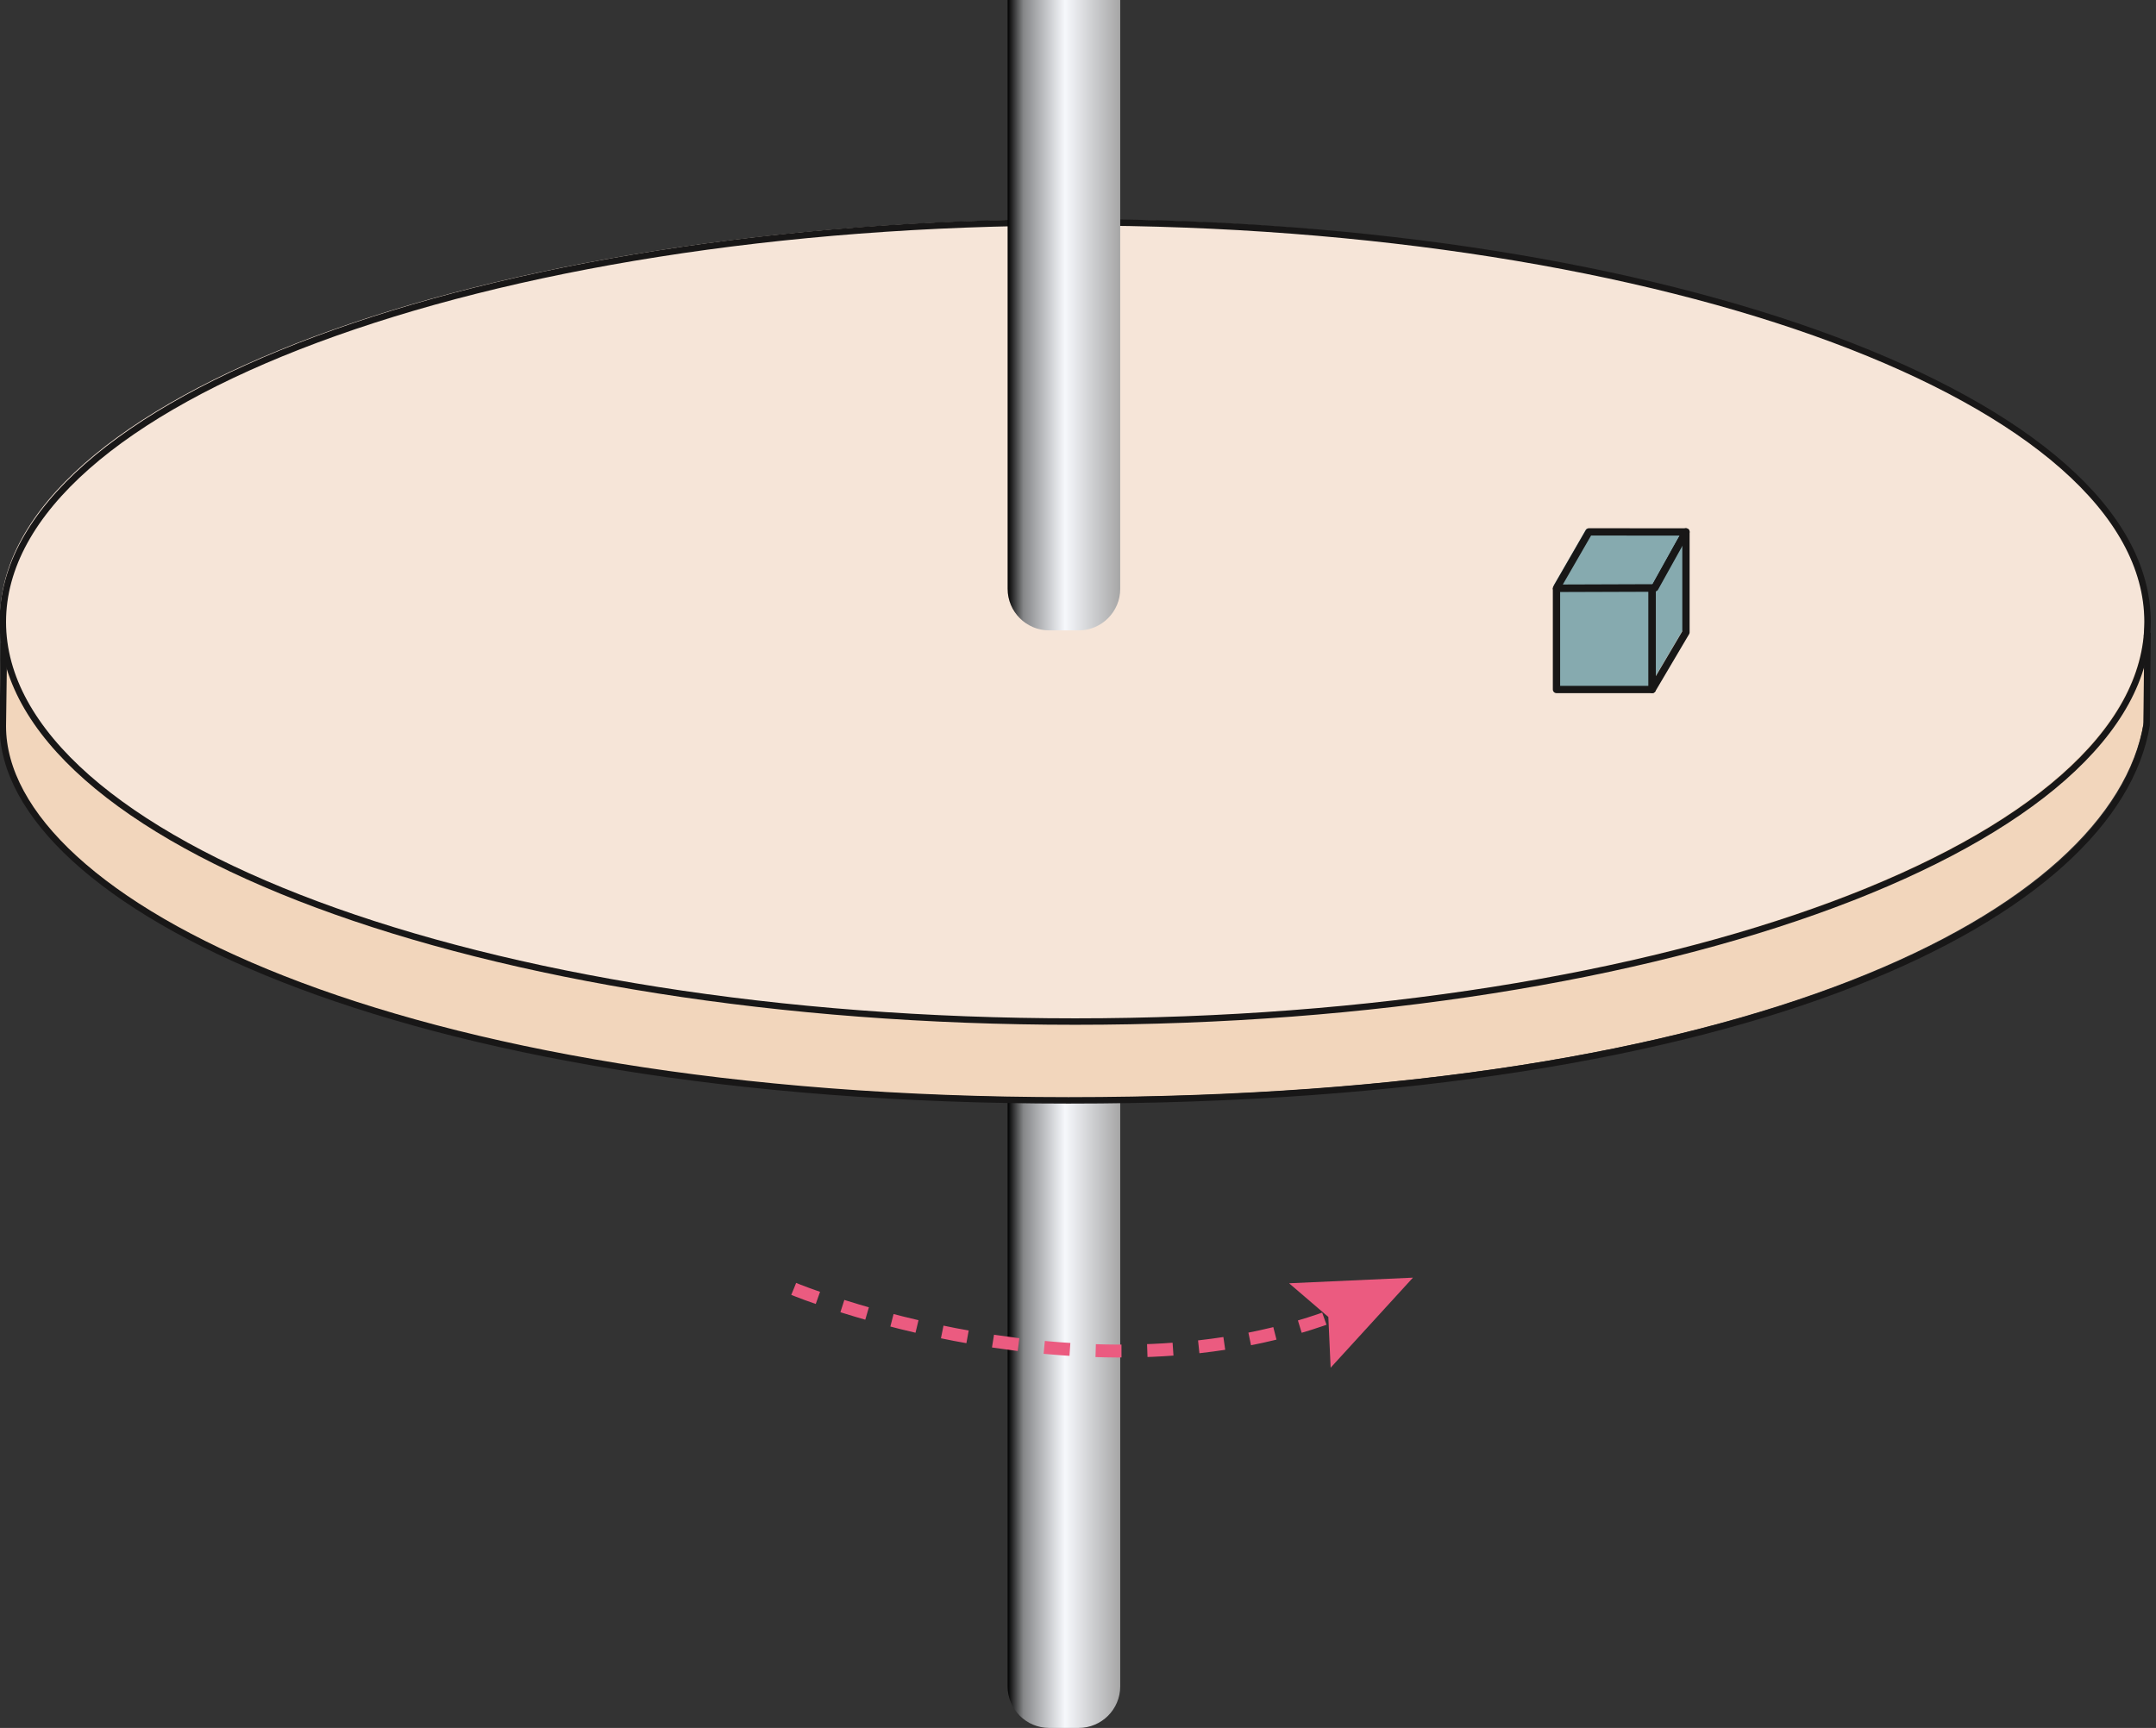
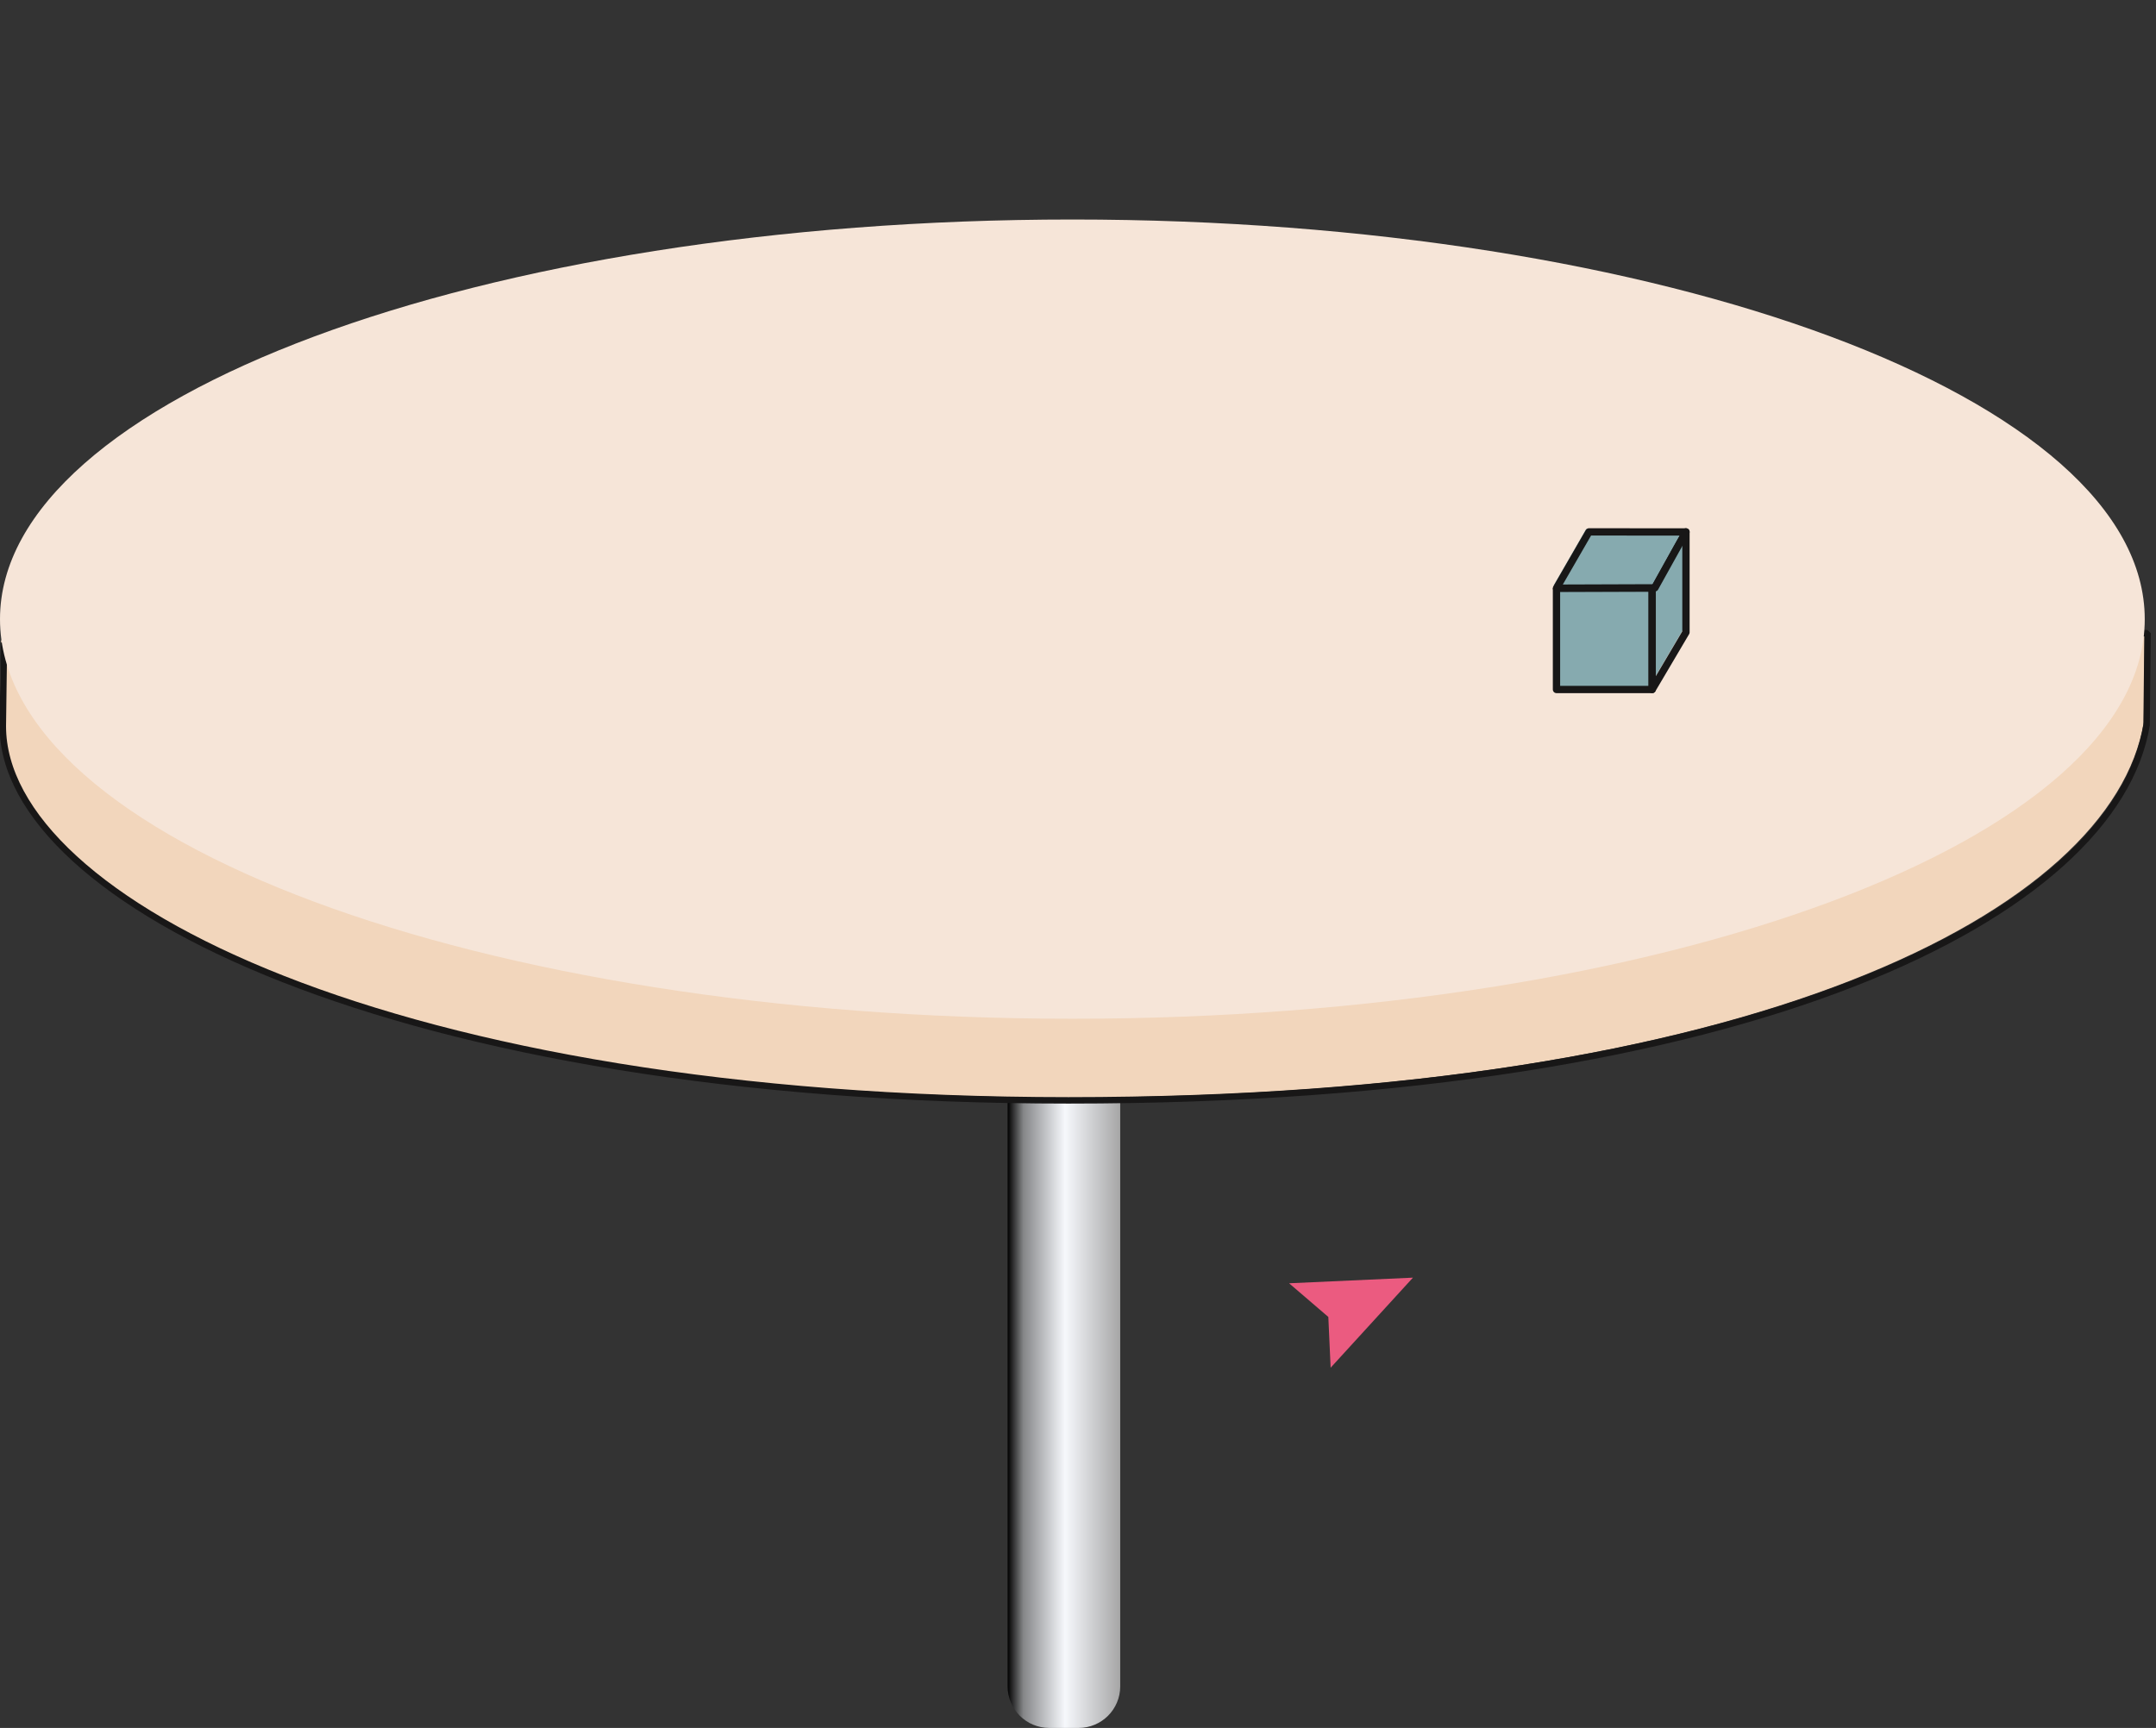
<svg xmlns="http://www.w3.org/2000/svg" width="383" height="307" xml:space="preserve" overflow="hidden">
  <rect width="100%" height="100%" fill="#333333" stroke="none" />
  <defs>
    <clipPath id="clip0">
      <rect x="1997" y="1179" width="383" height="307" />
    </clipPath>
    <linearGradient x1="0" y1="56.5" x2="20" y2="56.5" gradientUnits="userSpaceOnUse" spreadMethod="reflect" id="fill1">
      <stop offset="0" />
      <stop offset="0.14" stop-color="#858688" />
      <stop offset="0.51" stop-color="#F6F8FC" />
      <stop offset="1" stop-color="#A6A6A6" />
    </linearGradient>
    <linearGradient x1="0" y1="56" x2="20" y2="56" gradientUnits="userSpaceOnUse" spreadMethod="reflect" id="fill2">
      <stop offset="0" />
      <stop offset="0.14" stop-color="#858688" />
      <stop offset="0.51" stop-color="#F6F8FC" />
      <stop offset="1" stop-color="#A6A6A6" />
    </linearGradient>
  </defs>
  <g clip-path="url(#clip0)" transform="translate(-1997 -1179)">
    <path d="M7.382 0 12.618 0C16.695-1.7983e-15 20 3.305 20 7.382L20 113 0 113 0 7.382C-8.99152e-16 3.305 3.305-3.59661e-15 7.382-3.59661e-15Z" fill="url(#fill1)" fill-rule="evenodd" transform="matrix(1 0 0 -1 2176 1486)" />
    <path d="M2378 1291 2377.83 1307.31C2372.31 1340.87 2308.14 1374 2186.31 1374 2066.75 1374 1997 1338.68 1997 1307.52L1997.2 1292.76 2378 1291Z" fill="#F2D6BC" fill-rule="evenodd" />
    <path d="M2378.5 1291.5 2378.33 1307.81C2372.81 1341.37 2308.63 1374.5 2186.81 1374.5 2067.25 1374.5 1997.5 1339.18 1997.5 1308.02L1997.7 1293.26 2378.5 1291.5Z" stroke="#181717" stroke-width="1.146" stroke-miterlimit="1" fill="none" fill-rule="evenodd" />
    <path d="M2187.5 1218C2292.71 1218 2378 1249.79 2378 1289 2378 1328.22 2292.71 1360 2187.5 1360 2082.29 1360 1997 1328.22 1997 1289 1997 1249.79 2082.29 1218 2187.5 1218Z" fill="#F6E5D8" fill-rule="evenodd" />
-     <path d="M1997.5 1289.5C1997.5 1250.29 2082.79 1218.5 2188 1218.5 2293.21 1218.5 2378.5 1250.29 2378.5 1289.5 2378.5 1328.72 2293.21 1360.5 2188 1360.5 2082.79 1360.5 1997.5 1328.72 1997.5 1289.5Z" stroke="#181717" stroke-width="1.146" stroke-miterlimit="1" fill="none" fill-rule="evenodd" />
    <path d="M2273.5 1283.5 2290.5 1283.5 2290.5 1301.5 2273.5 1301.5 2273.5 1283.5" stroke="#181717" stroke-width="1.297" stroke-linejoin="round" stroke-miterlimit="10" fill="#86AAAF" fill-rule="evenodd" />
    <path d="M2296 1273 2296 1290.84 2290 1301 2290 1282.77 2296 1273Z" fill="#86AAAF" fill-rule="evenodd" />
    <path d="M2296.5 1273.5 2290.5 1283.27 2290.5 1301.5 2296.5 1291.34 2296.5 1273.5Z" stroke="#181717" stroke-width="1.297" stroke-linejoin="round" stroke-miterlimit="10" fill="none" fill-rule="evenodd" />
    <path d="M2278.77 1273 2296 1273.01 2290.48 1282.94 2273 1283 2278.77 1273Z" fill="#86AAAF" fill-rule="evenodd" />
    <path d="M2296.5 1273.51 2290.98 1283.44 2273.5 1283.5 2279.27 1273.5 2296.5 1273.51Z" stroke="#181717" stroke-width="1.297" stroke-linejoin="round" stroke-miterlimit="10" fill="none" fill-rule="evenodd" />
-     <path d="M2138 1408C2138 1408 2190.93 1430 2236 1411.89" stroke="#EB5B80" stroke-width="2.292" stroke-miterlimit="1" stroke-dasharray="4.583 4.583" fill="none" fill-rule="evenodd" />
    <path d="M2248 1406 2233.38 1422 2232.97 1412.98 2226 1407 2248 1406Z" fill="#EB5B80" fill-rule="evenodd" />
-     <path d="M7.382 0 12.617 0C16.695-1.78239e-15 20 3.305 20 7.382L20 112 0 112 0 7.382C-1.78239e-15 3.305 3.305-1.78239e-15 7.382-1.78239e-15Z" fill="url(#fill2)" fill-rule="evenodd" transform="matrix(1 0 0 -1 2176 1291)" />
  </g>
</svg>